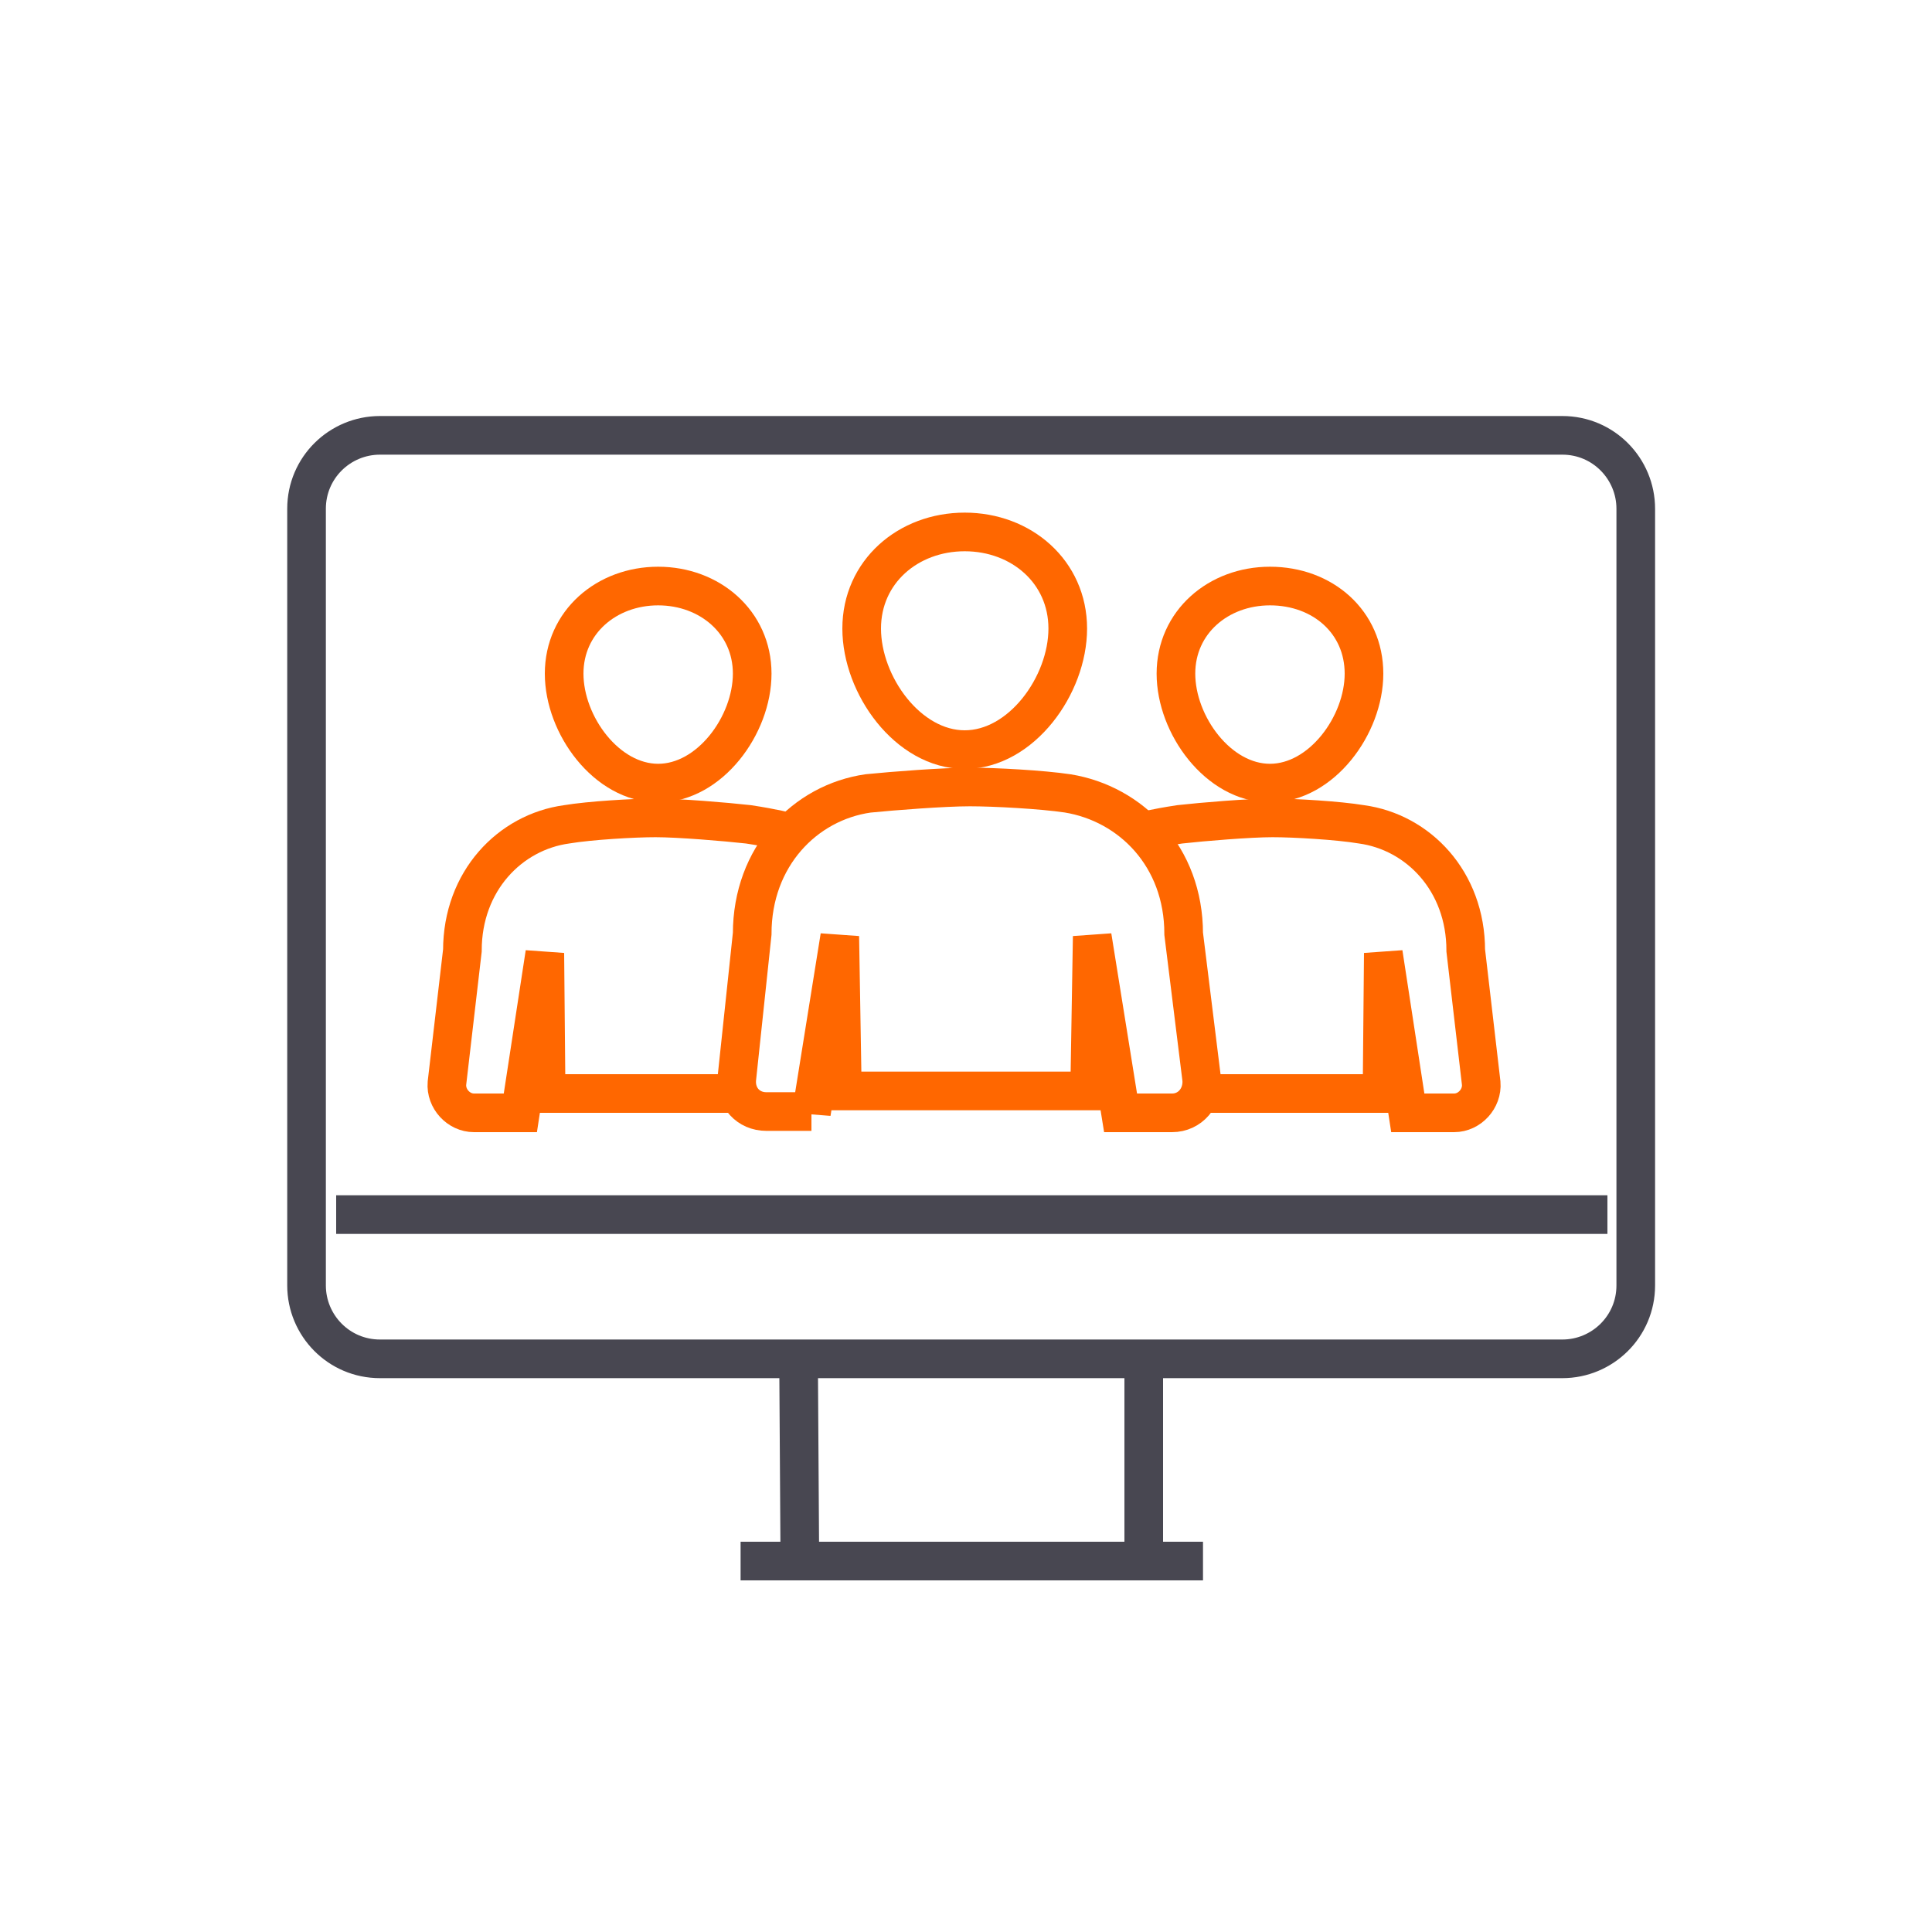
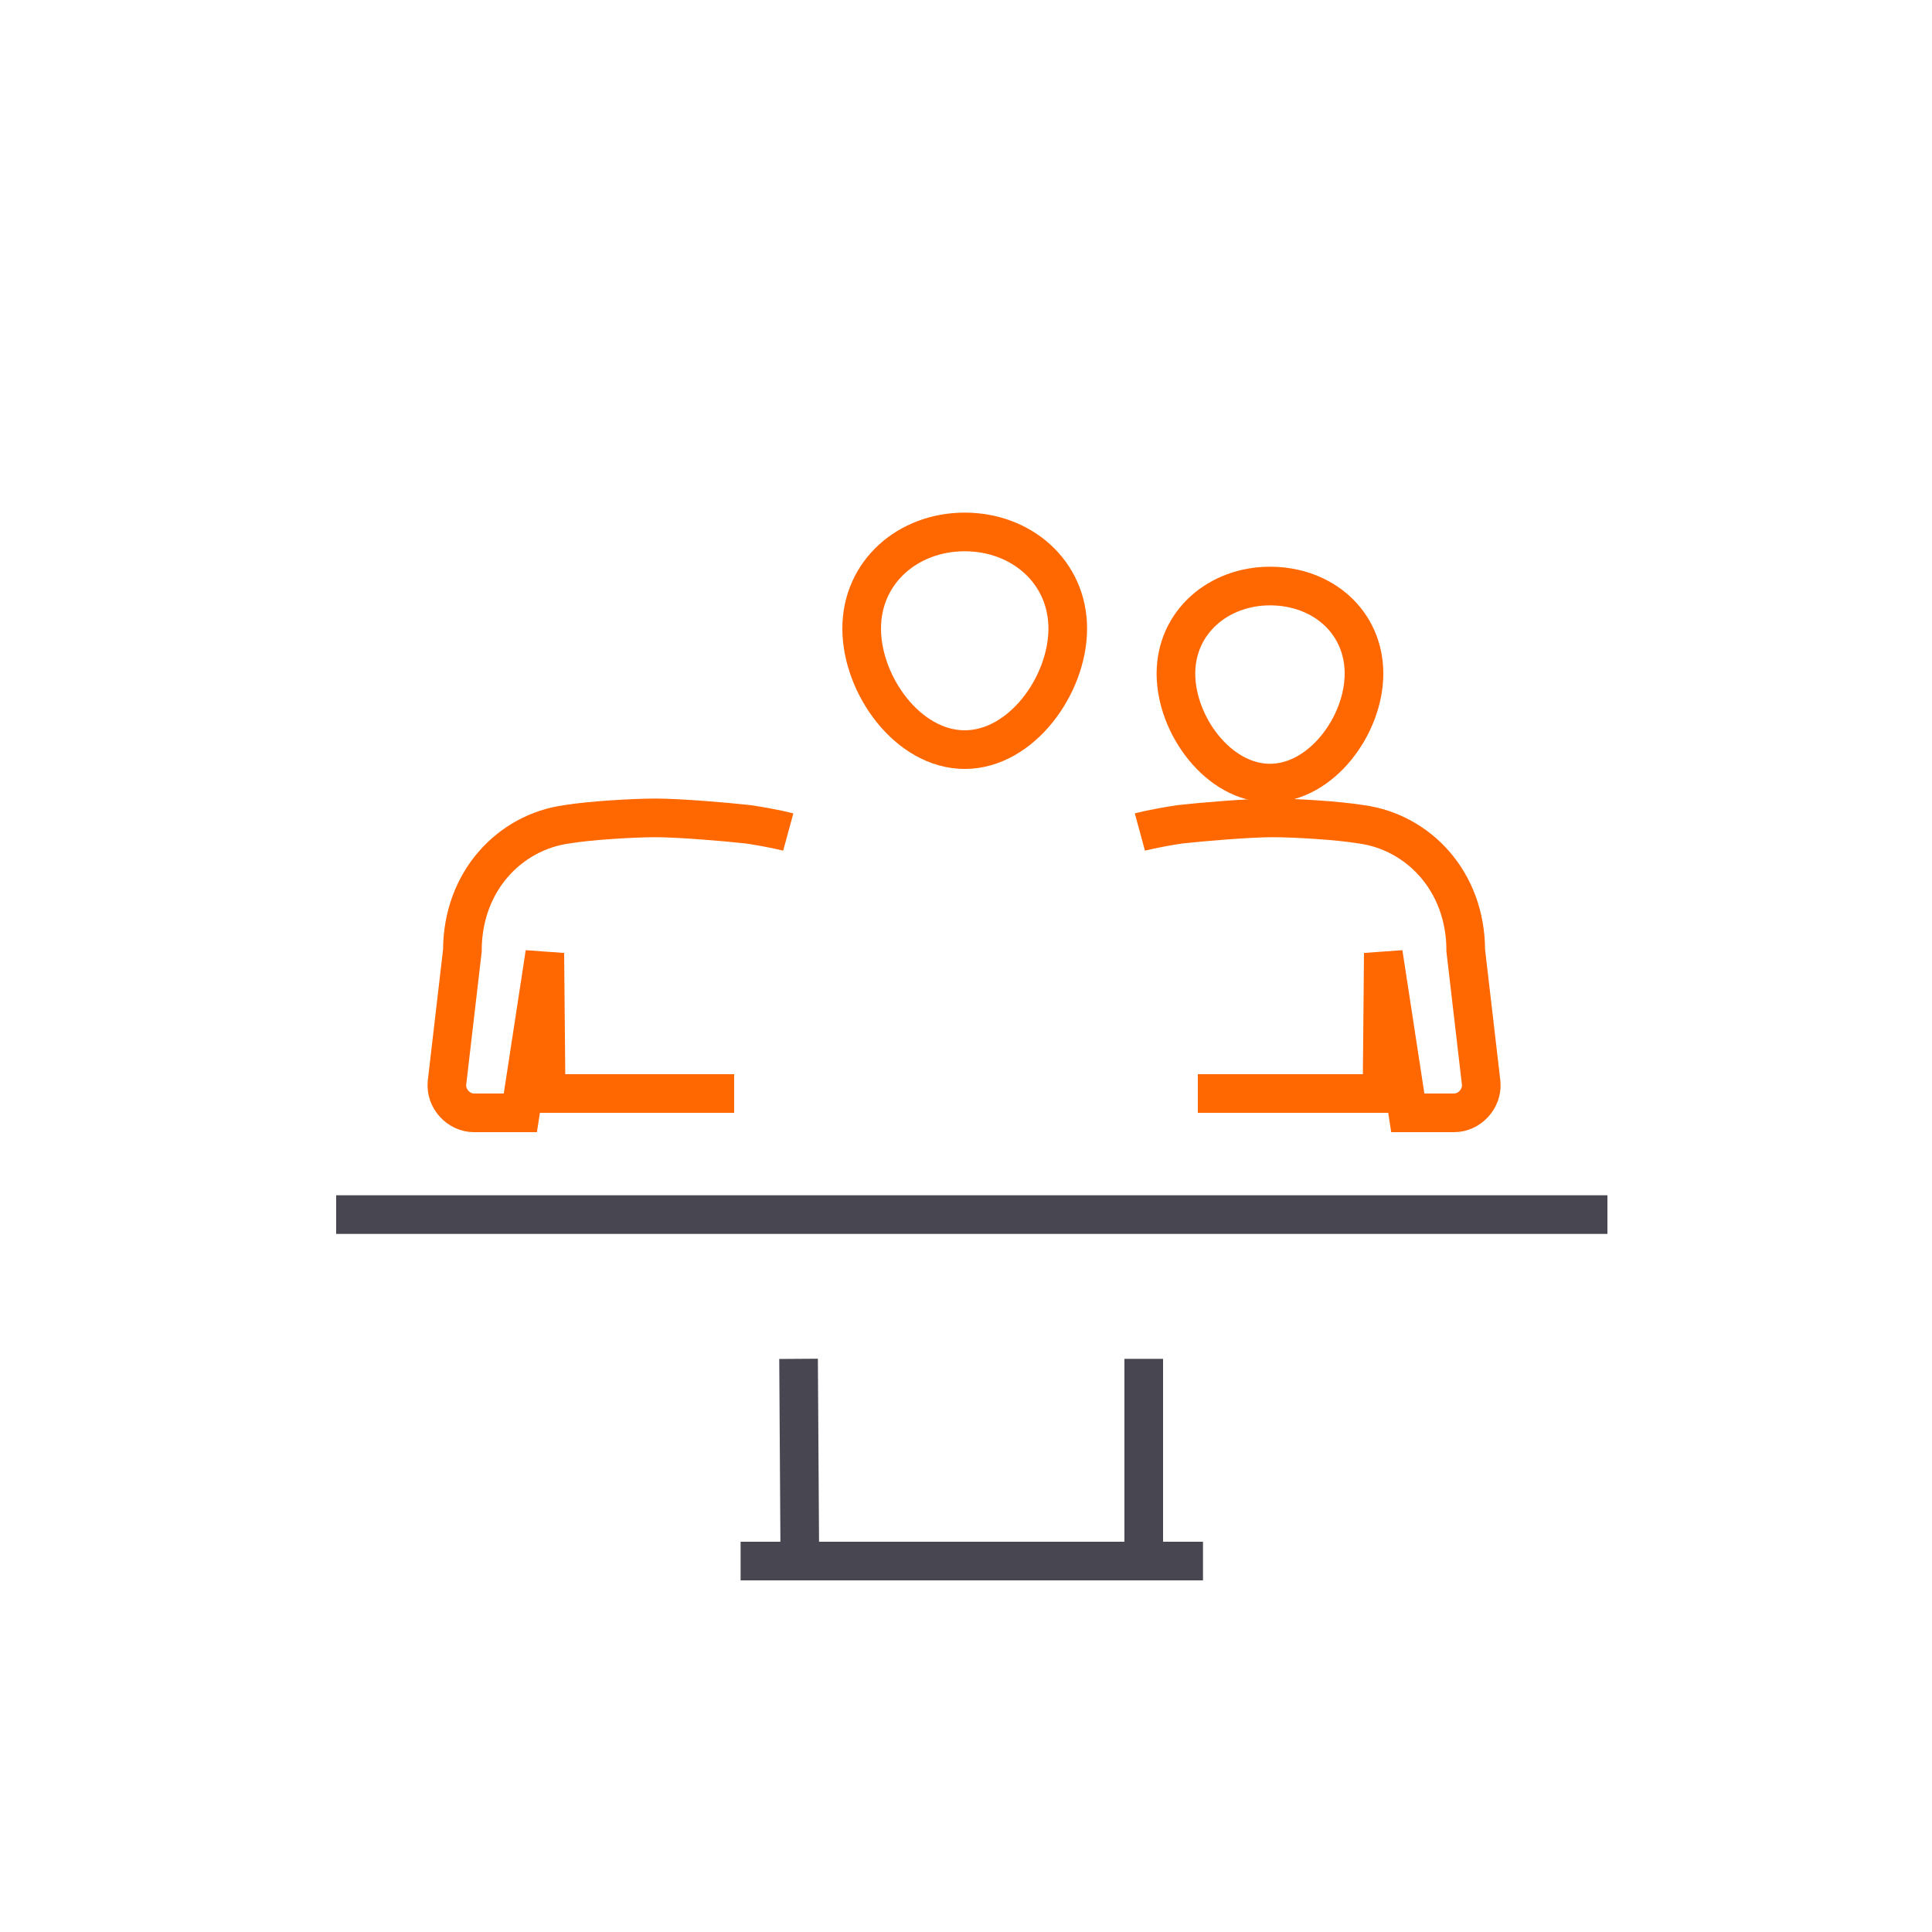
<svg xmlns="http://www.w3.org/2000/svg" version="1.1" id="Layer_1" x="0px" y="0px" width="150px" height="150px" viewBox="0 0 150 150" style="enable-background:new 0 0 150 150;" xml:space="preserve">
  <style type="text/css">
	.st0{fill:none;stroke:#484751;stroke-width:3;stroke-miterlimit:10;}
	.st1{fill:none;stroke:#FF6700;stroke-width:3;stroke-miterlimit:10;}
</style>
  <g id="screen-shop">
    <g>
-       <path class="st0" d="M127,99.8c0,3.2-2.6,5.7-5.7,5.7H29.5c-3.2,0-5.7-2.6-5.7-5.7V39.5c0-3.2,2.6-5.7,5.7-5.7h91.8    c3.2,0,5.7,2.6,5.7,5.7V99.8z" />
      <line class="st0" x1="124.8" y1="94.3" x2="26.1" y2="94.3" />
      <polyline class="st0" points="88.8,105.5 88.8,121.2 62.1,121.2 62,105.5   " />
      <line class="st0" x1="57.5" y1="121.2" x2="93.4" y2="121.2" />
      <line class="st0" x1="75.4" y1="39.3" x2="75.4" y2="39.3" />
      <g>
        <path class="st1" d="M82.9,48.8c0,4.4-3.6,9.4-8,9.4c-4.4,0-8-5-8-9.4c0-4.4,3.6-7.5,8-7.5C79.3,41.3,82.9,44.4,82.9,48.8z" />
-         <path class="st1" d="M63,86.4l2.2-13.7l0.2,12h19.2l0.2-12l2.2,13.7h4c1.4,0,2.4-1.2,2.3-2.6l-1.4-11.3c0-6-4.1-10.1-9-10.9     c-2-0.3-5.7-0.5-7.6-0.5c-2,0-5.9,0.3-7.9,0.5c-4.9,0.7-9,4.9-9,10.9l-1.2,11.3c-0.1,1.4,0.9,2.5,2.3,2.5H63z" />
        <path class="st1" d="M105.9,52.3c0,4-3.3,8.5-7.3,8.5c-4,0-7.3-4.5-7.3-8.5c0-4,3.3-6.8,7.3-6.8     C102.7,45.5,105.9,48.3,105.9,52.3z" />
        <path class="st1" d="M93,84.9h14.3l0.1-10.9l1.9,12.4h3.6c1.2,0,2.2-1.1,2.1-2.3l-1.2-10.3c0-5.4-3.7-9.2-8.1-9.8     c-1.8-0.3-5.2-0.5-6.9-0.5c-1.8,0-5.4,0.3-7.2,0.5c-2,0.3-3.1,0.6-3.1,0.6" />
-         <path class="st1" d="M43.8,52.3c0,4,3.3,8.5,7.3,8.5c4,0,7.3-4.5,7.3-8.5c0-4-3.3-6.8-7.3-6.8C47.1,45.5,43.8,48.3,43.8,52.3z" />
        <path class="st1" d="M57,84.9H42.4L42.3,74l-1.9,12.4h-3.6c-1.2,0-2.2-1.1-2.1-2.3l1.2-10.3c0-5.4,3.7-9.2,8.1-9.8     c1.8-0.3,5.2-0.5,6.9-0.5c1.8,0,5.4,0.3,7.2,0.5c2,0.3,3.1,0.6,3.1,0.6" />
      </g>
    </g>
  </g>
</svg>